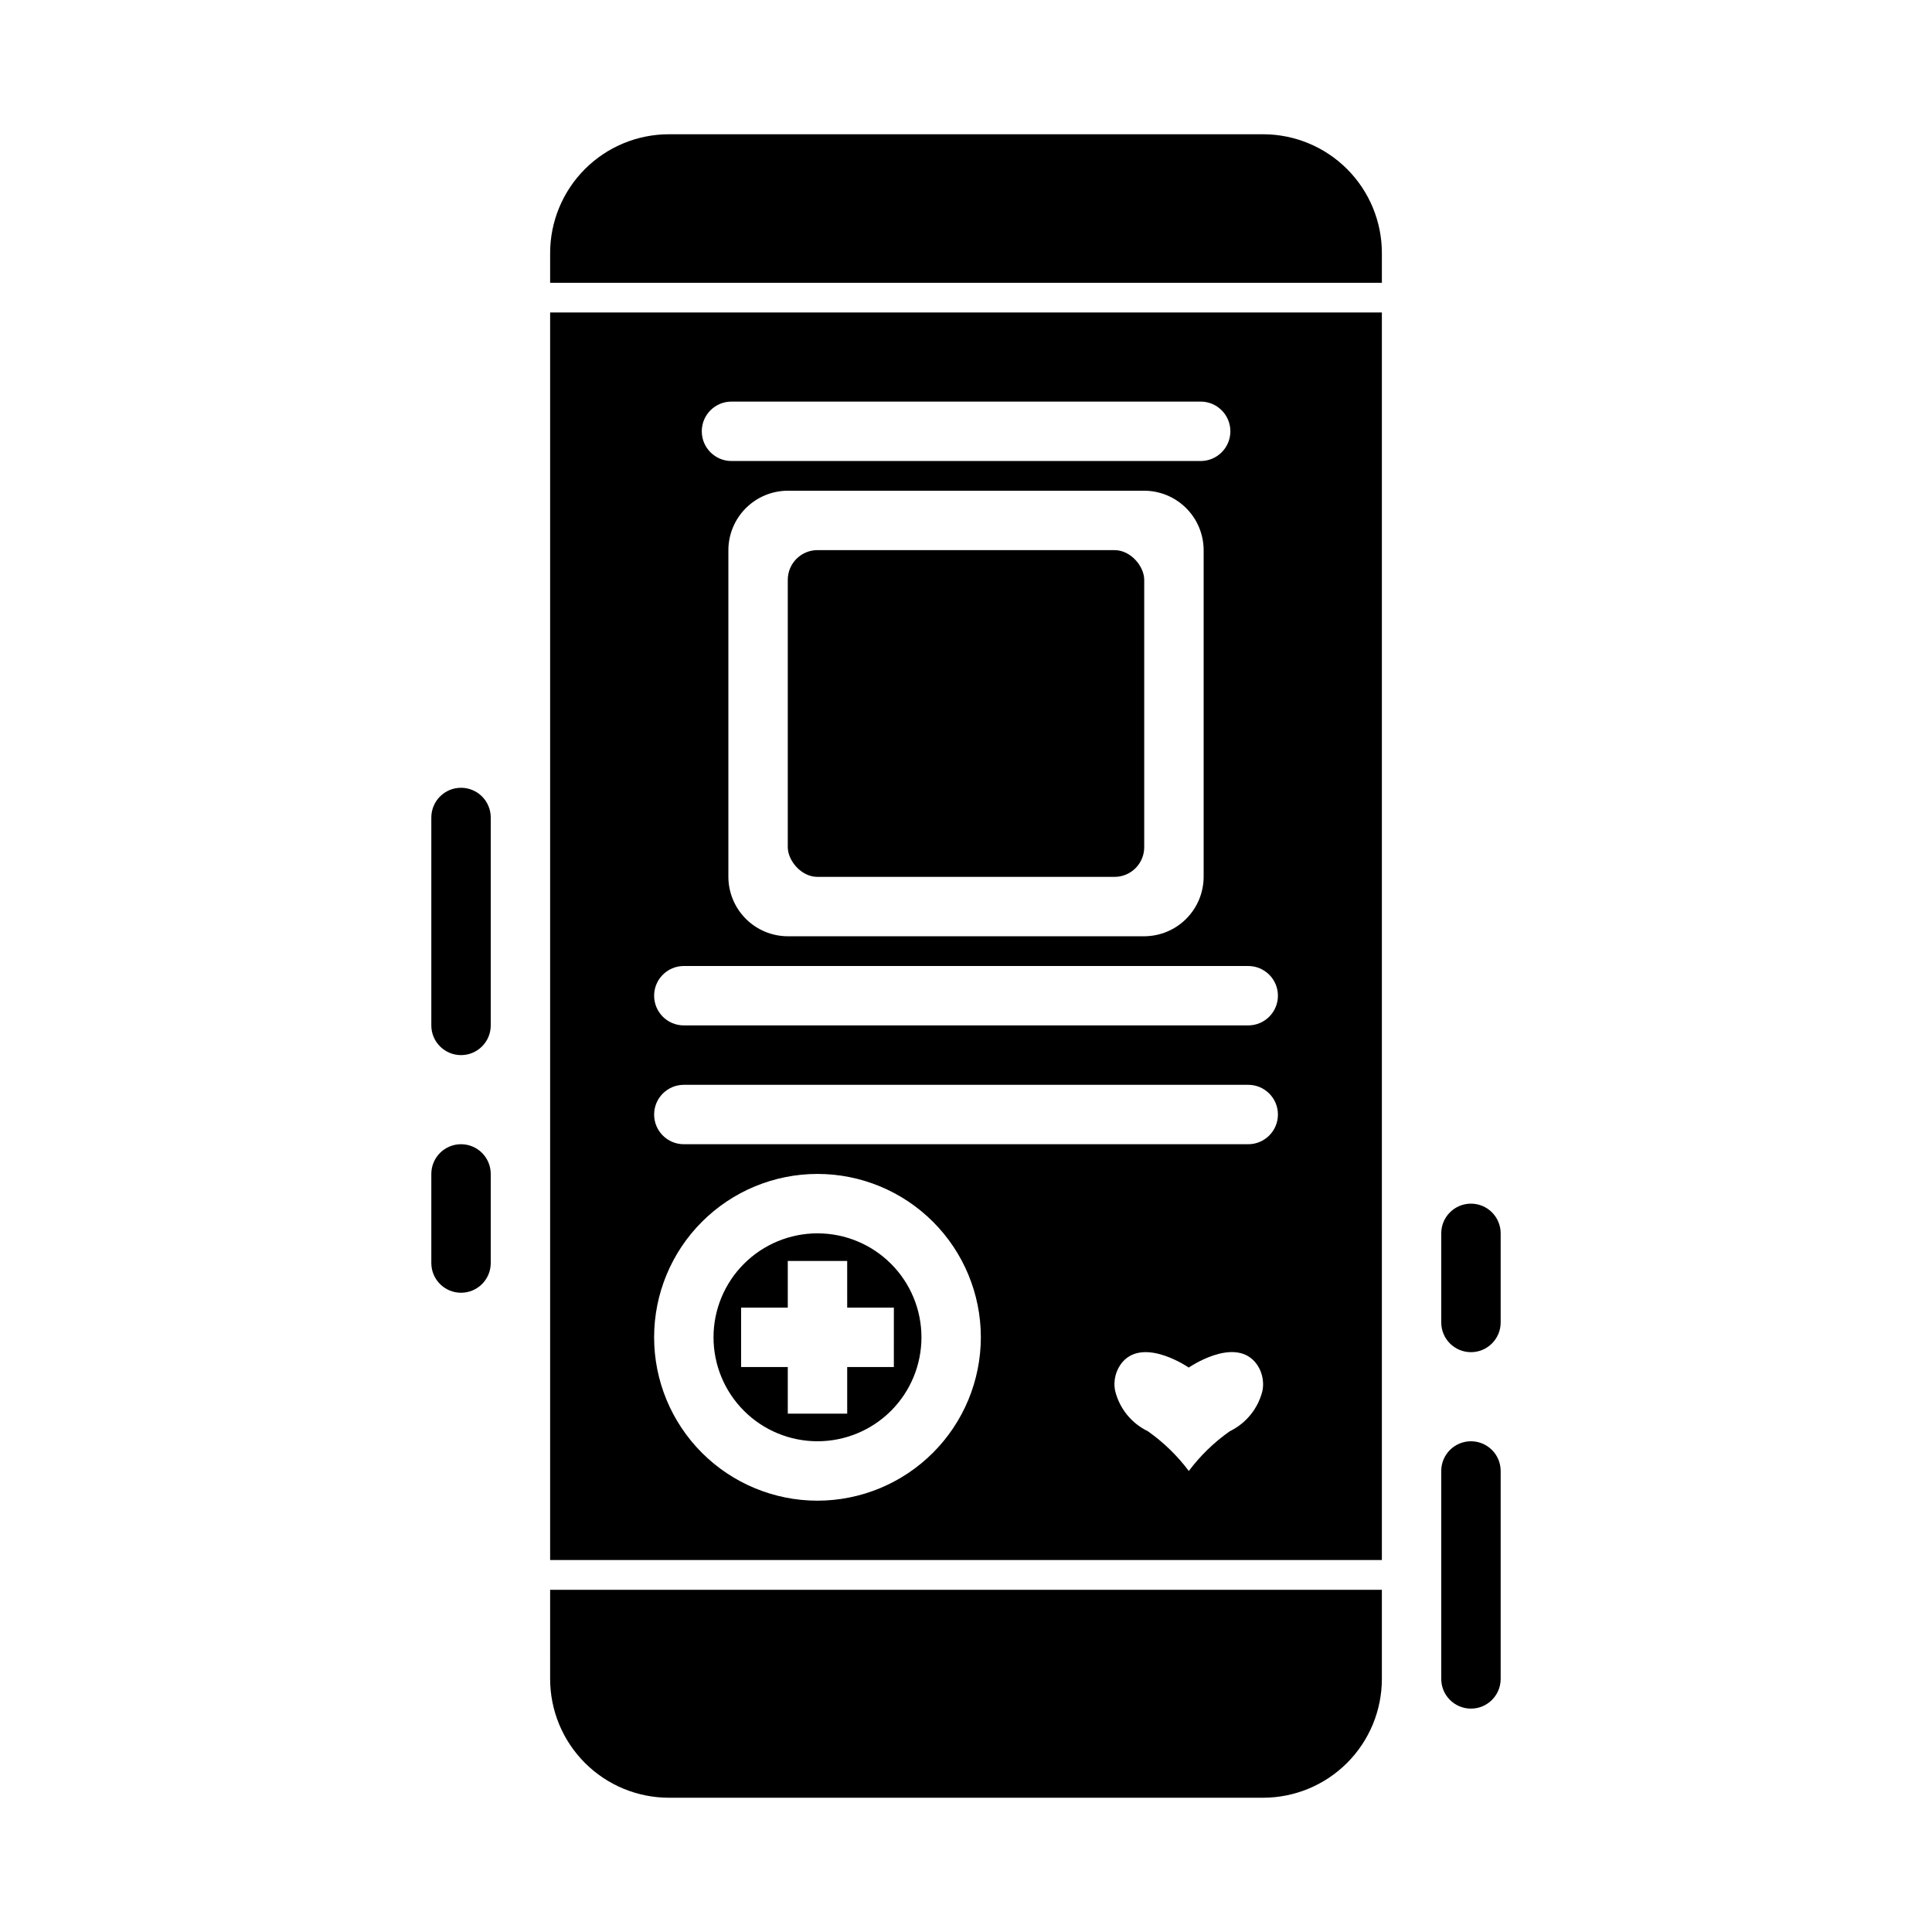
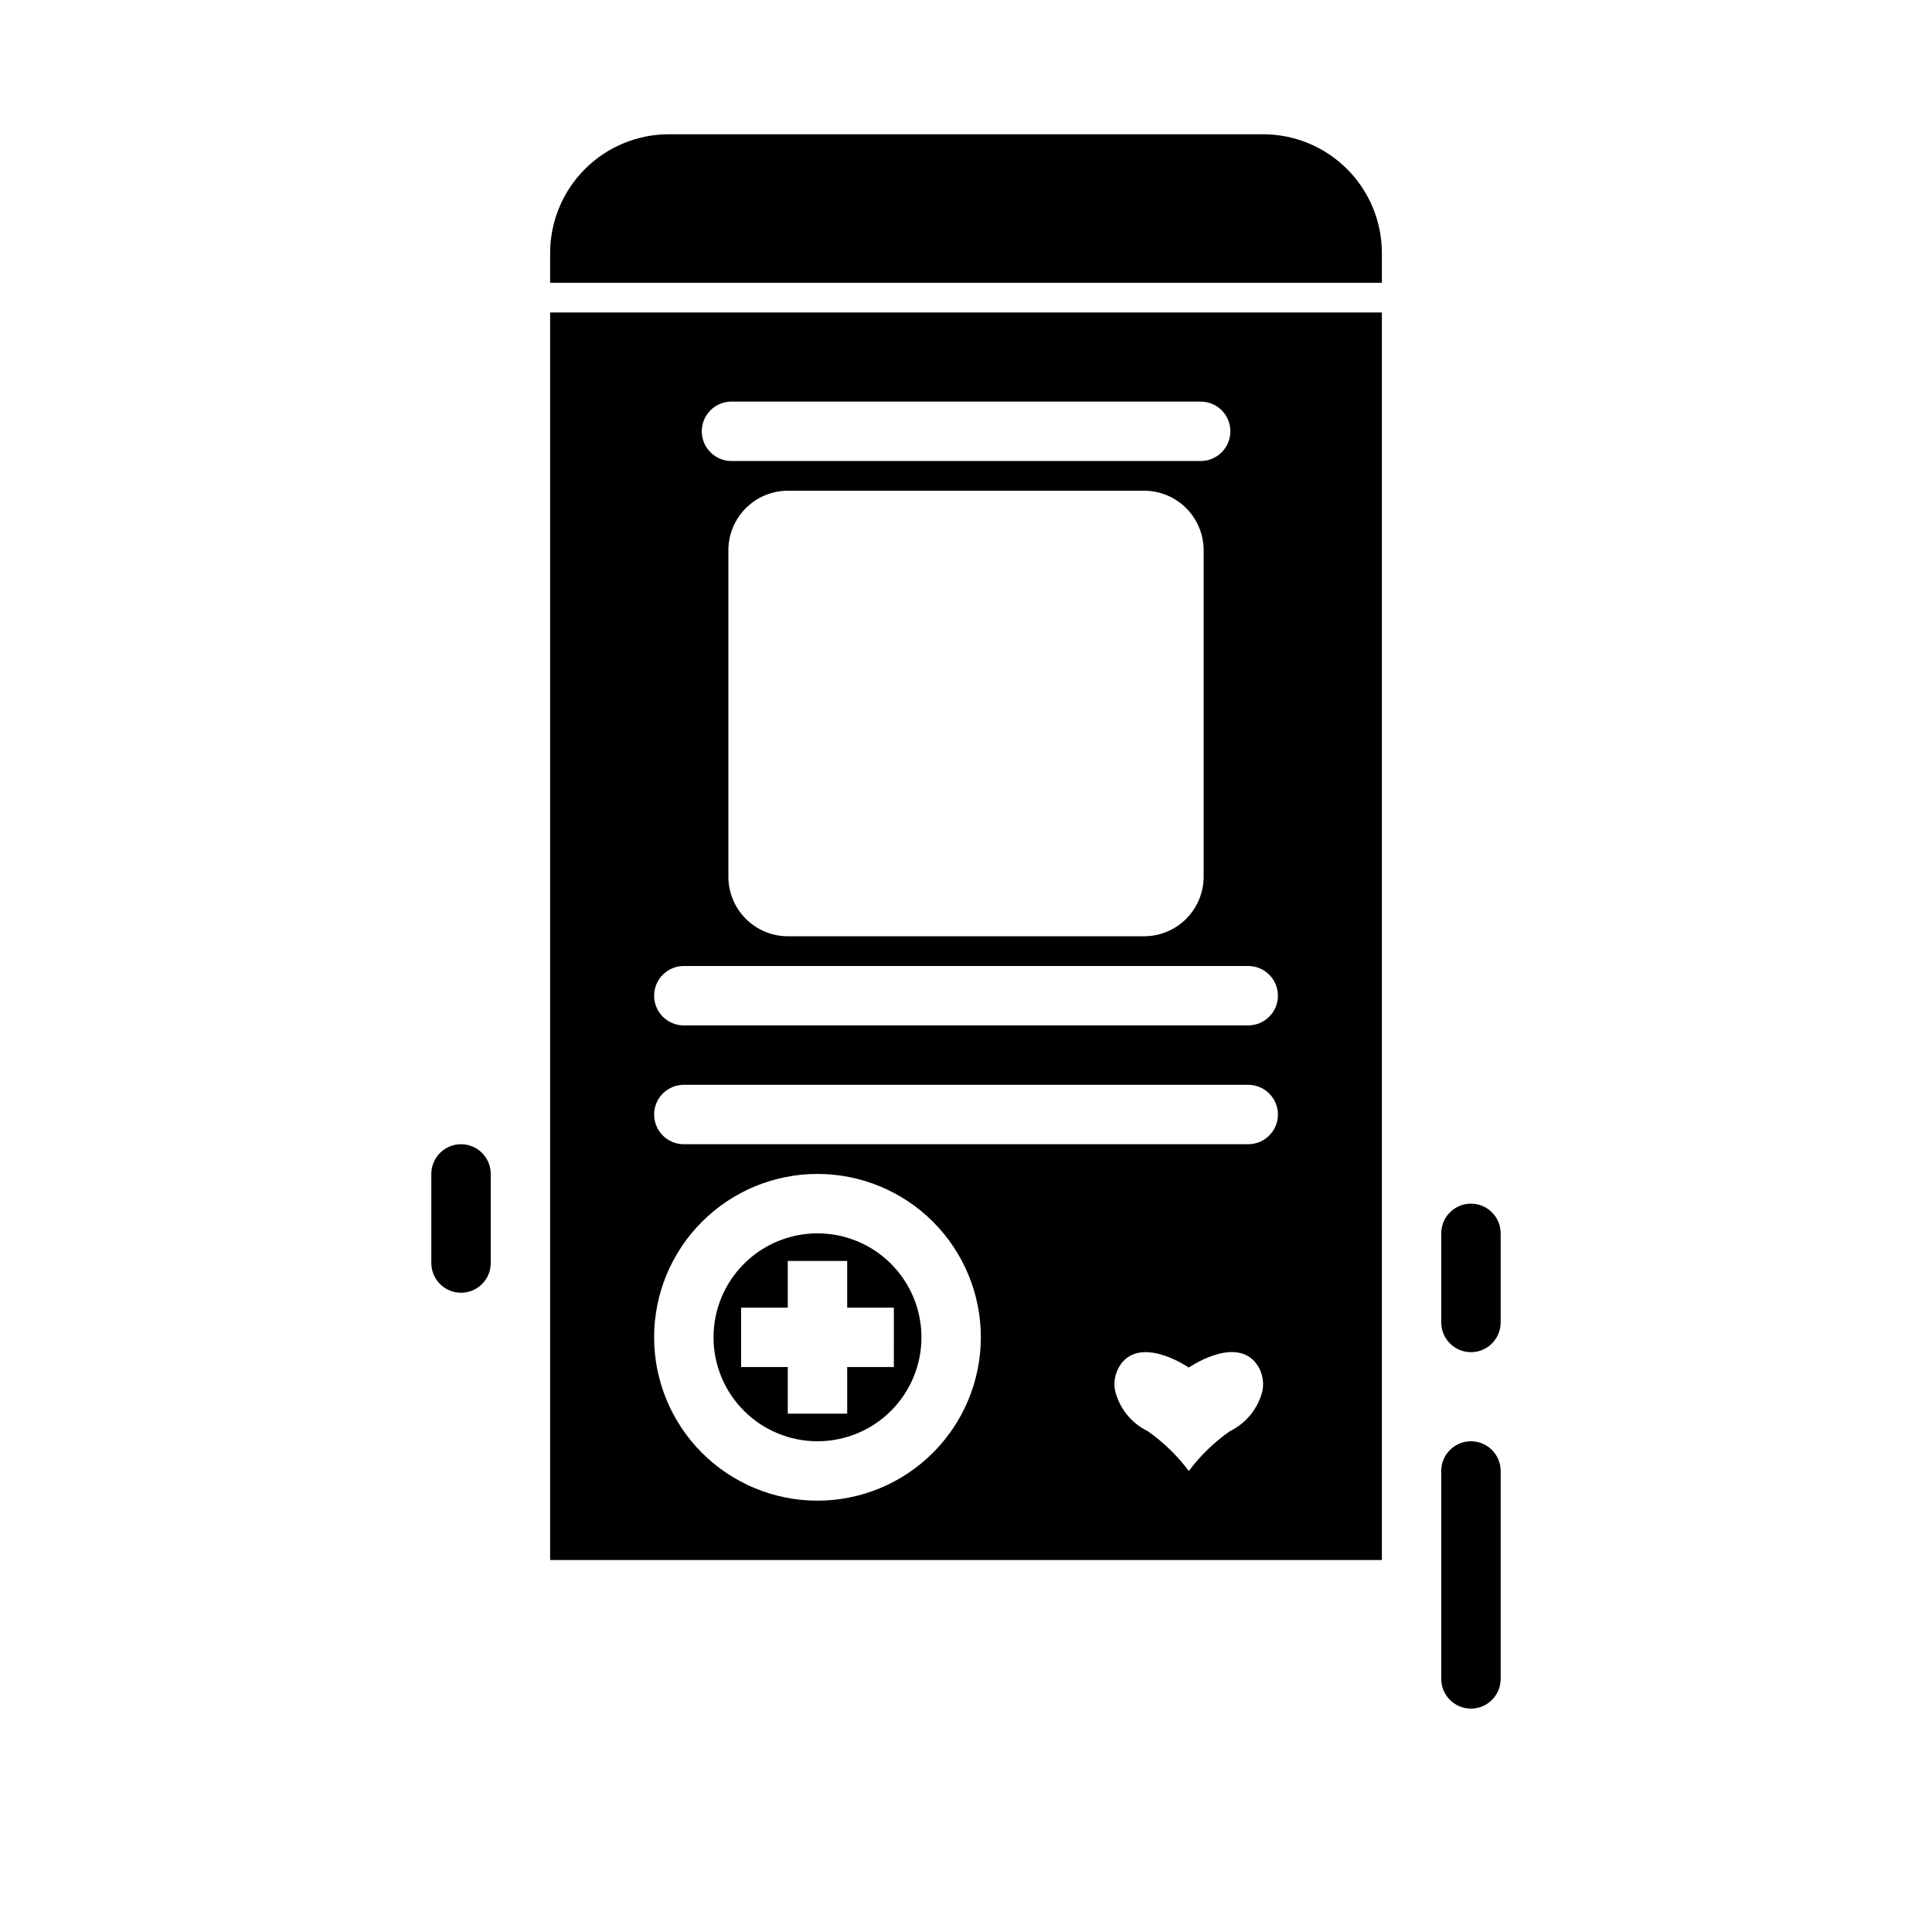
<svg xmlns="http://www.w3.org/2000/svg" fill="#000000" width="800px" height="800px" version="1.1" viewBox="144 144 512 512">
  <g>
-     <path d="m289.79 588.93c0 8.352 3.32 16.363 9.223 22.266 5.906 5.906 13.914 9.223 22.266 9.223h157.44c8.352 0 16.359-3.316 22.266-9.223 5.906-5.902 9.223-13.914 9.223-22.266v-23.613h-220.42z" />
    <path d="m478.72 179.58h-157.44c-8.352 0-16.359 3.316-22.266 9.223-5.902 5.906-9.223 13.914-9.223 22.266v7.871h220.42v-7.871c0-8.352-3.316-16.359-9.223-22.266s-13.914-9.223-22.266-9.223z" />
    <path d="m266.18 447.23c-4.348 0-7.875 3.523-7.875 7.871v23.617c0 4.348 3.527 7.871 7.875 7.871 4.348 0 7.871-3.523 7.871-7.871v-23.617c0-2.086-0.832-4.09-2.305-5.566-1.477-1.477-3.481-2.305-5.566-2.305z" />
-     <path d="m266.18 352.77c-4.348 0-7.875 3.523-7.875 7.871v55.105c0 4.348 3.527 7.871 7.875 7.871 4.348 0 7.871-3.523 7.871-7.871v-55.105c0-2.086-0.832-4.09-2.305-5.566-1.477-1.473-3.481-2.305-5.566-2.305z" />
    <path d="m533.82 462.98c-4.348 0-7.875 3.523-7.875 7.871v23.617-0.004c0 4.348 3.527 7.875 7.875 7.875 4.348 0 7.871-3.527 7.871-7.875v-23.613c0-2.09-0.828-4.09-2.305-5.566s-3.481-2.305-5.566-2.305z" />
    <path d="m533.82 525.95c-4.348 0-7.875 3.527-7.875 7.875v55.105-0.004c0 4.348 3.527 7.875 7.875 7.875 4.348 0 7.871-3.527 7.871-7.875v-55.102c0-2.09-0.828-4.09-2.305-5.566-1.477-1.477-3.481-2.309-5.566-2.309z" />
-     <path d="m360.64 289.79h78.719c4.348 0 7.871 4.348 7.871 7.871v70.848c0 4.348-3.523 7.871-7.871 7.871h-78.719c-4.348 0-7.871-4.348-7.871-7.871v-70.848c0-4.348 3.523-7.871 7.871-7.871z" />
    <path d="m289.79 226.81v330.62h220.42v-330.62zm48.059 23.617h124.34c4.348 0 7.871 3.523 7.871 7.871 0 4.348-3.523 7.875-7.871 7.875h-124.34c-4.348 0-7.871-3.527-7.871-7.875 0-4.348 3.523-7.871 7.871-7.871zm125.13 39.359v86.594c-0.016 4.172-1.676 8.168-4.625 11.117-2.953 2.953-6.949 4.613-11.121 4.625h-94.465c-4.172-0.012-8.168-1.672-11.117-4.625-2.949-2.949-4.613-6.945-4.625-11.117v-86.594c0.012-4.172 1.676-8.168 4.625-11.117 2.949-2.949 6.945-4.613 11.117-4.625h94.465c4.172 0.012 8.168 1.676 11.121 4.625 2.949 2.949 4.609 6.945 4.625 11.117zm-102.34 251.91c-11.48 0-22.492-4.562-30.613-12.68-8.121-8.121-12.68-19.133-12.68-30.617 0-11.484 4.559-22.496 12.68-30.613 8.121-8.121 19.133-12.684 30.613-12.684 11.484 0 22.496 4.562 30.617 12.684 8.117 8.117 12.68 19.129 12.68 30.613-0.012 11.48-4.578 22.484-12.695 30.602-8.117 8.117-19.121 12.684-30.602 12.695zm117.88-28.953h0.004c-1.184 4.609-4.332 8.469-8.613 10.547-4.152 2.918-7.816 6.473-10.863 10.535-3.043-4.059-6.707-7.613-10.855-10.535-4.332-2.09-7.504-6.004-8.66-10.672-0.578-2.769 0.176-5.648 2.039-7.777 5.816-6.453 17.461 1.574 17.461 1.574s11.645-8.062 17.469-1.574c1.887 2.164 2.637 5.094 2.023 7.902zm-3.731-65.512h-149.57 0.004c-4.348 0-7.871-3.523-7.871-7.871s3.523-7.871 7.871-7.871h149.57-0.004c4.348 0 7.875 3.523 7.875 7.871s-3.527 7.871-7.875 7.871zm0-31.488h-149.57 0.004c-4.348 0-7.871-3.523-7.871-7.871s3.523-7.871 7.871-7.871h149.57-0.004c4.348 0 7.875 3.523 7.875 7.871s-3.527 7.871-7.875 7.871z" />
    <path d="m360.64 470.85c-7.305 0-14.312 2.902-19.48 8.07-5.168 5.164-8.07 12.172-8.07 19.48 0 7.309 2.902 14.316 8.07 19.484 5.168 5.164 12.176 8.066 19.48 8.066 7.309 0 14.316-2.902 19.484-8.066 5.168-5.168 8.07-12.176 8.07-19.484 0-7.309-2.902-14.316-8.07-19.48-5.168-5.168-12.176-8.07-19.484-8.07zm20.238 35.426-12.363-0.004v12.367h-15.746v-12.367h-12.367v-15.742h12.367v-12.367h15.742l0.004 12.367h12.367z" />
  </g>
</svg>